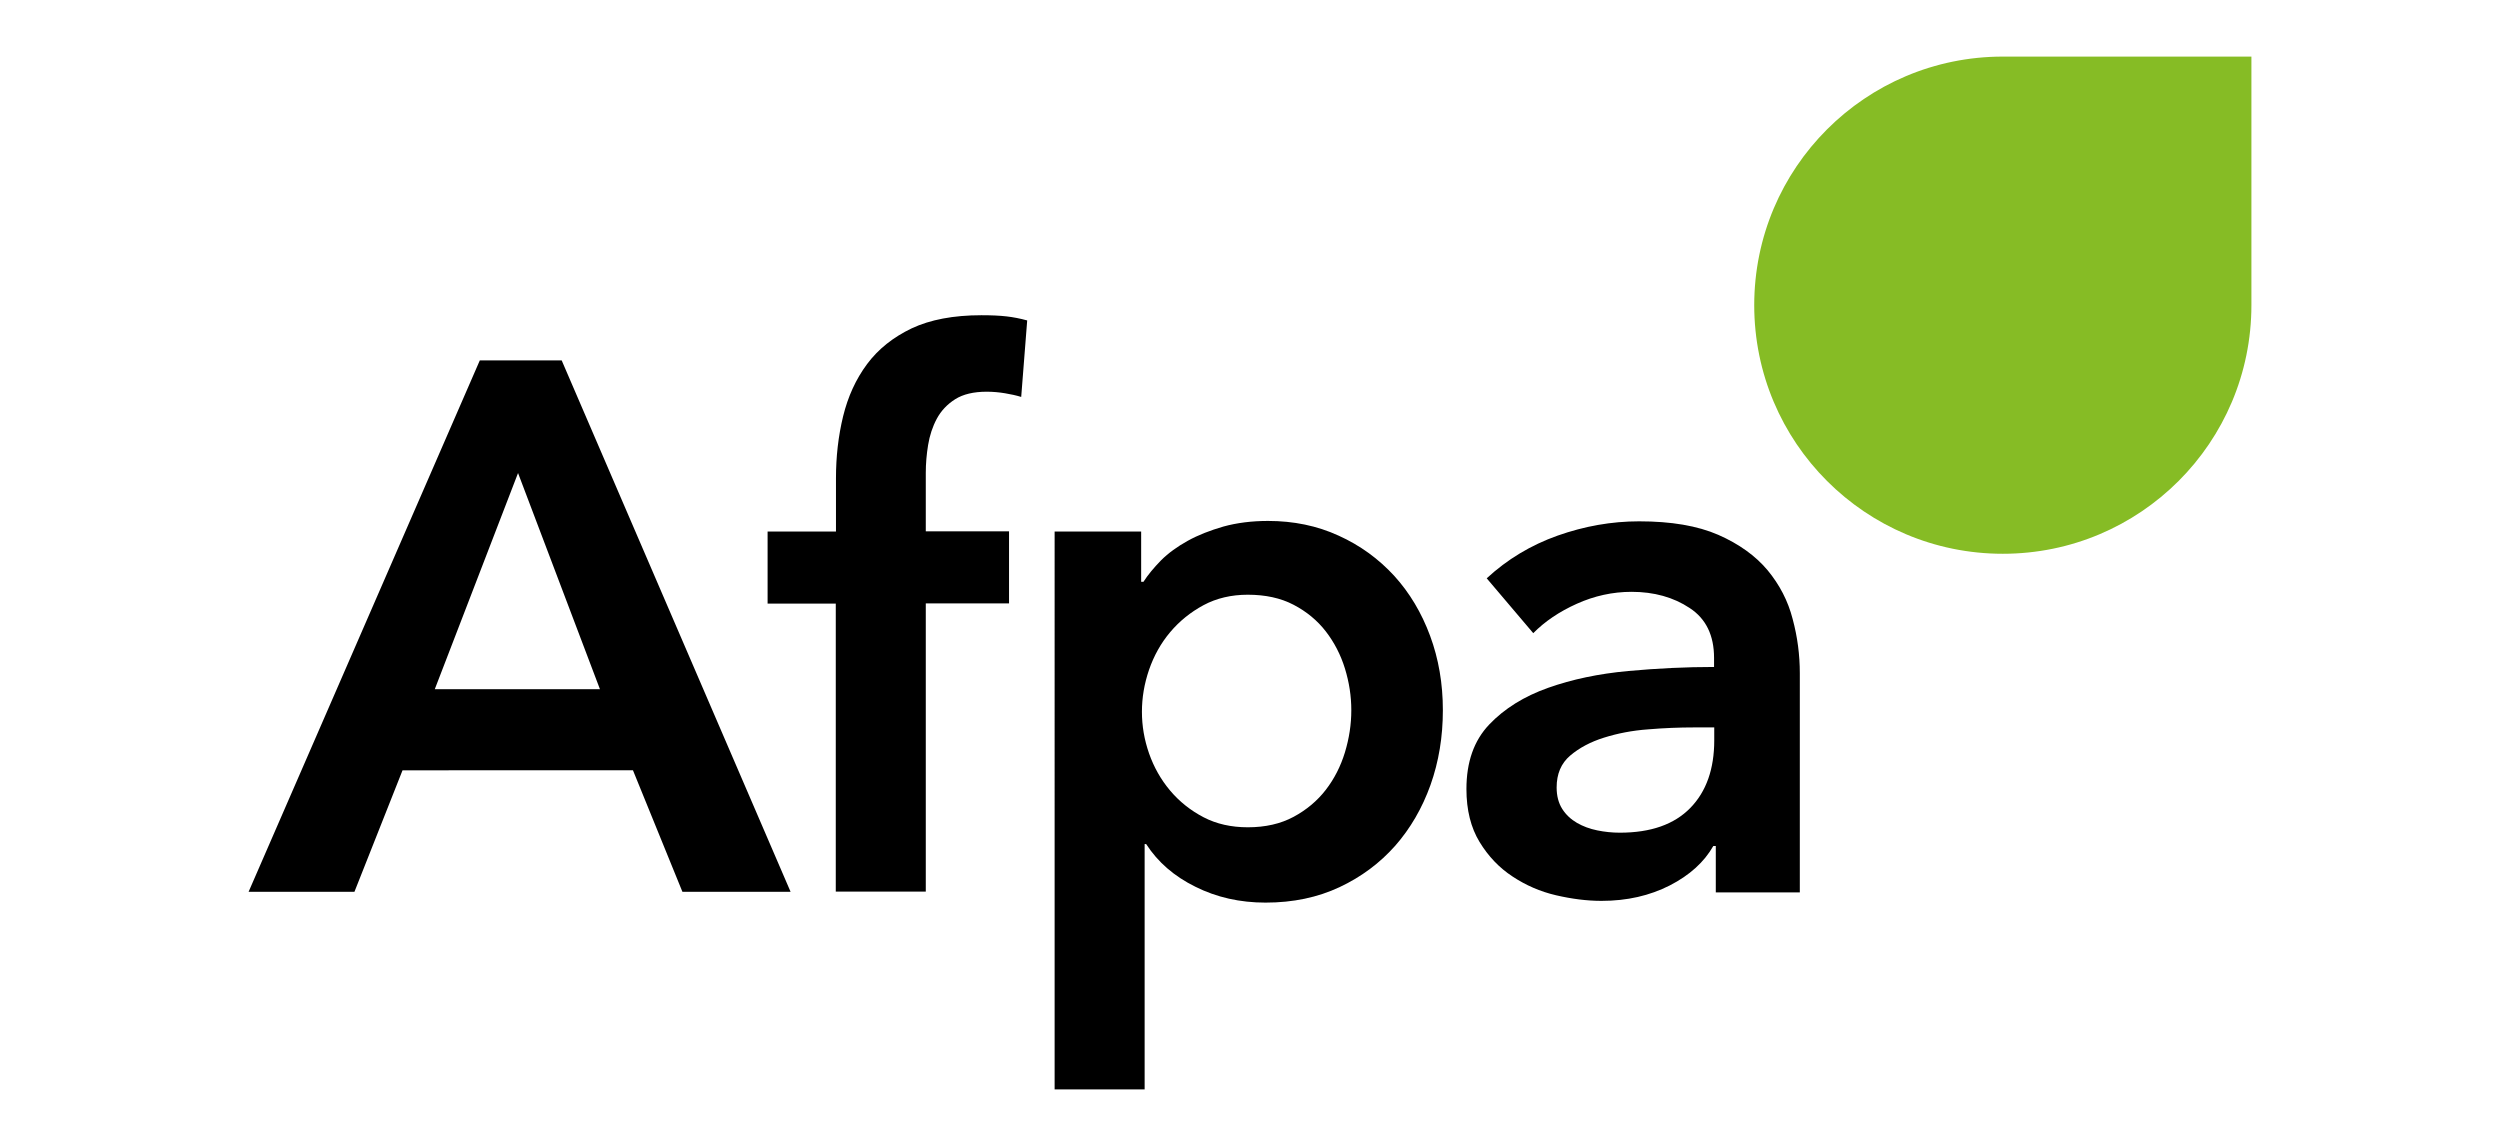
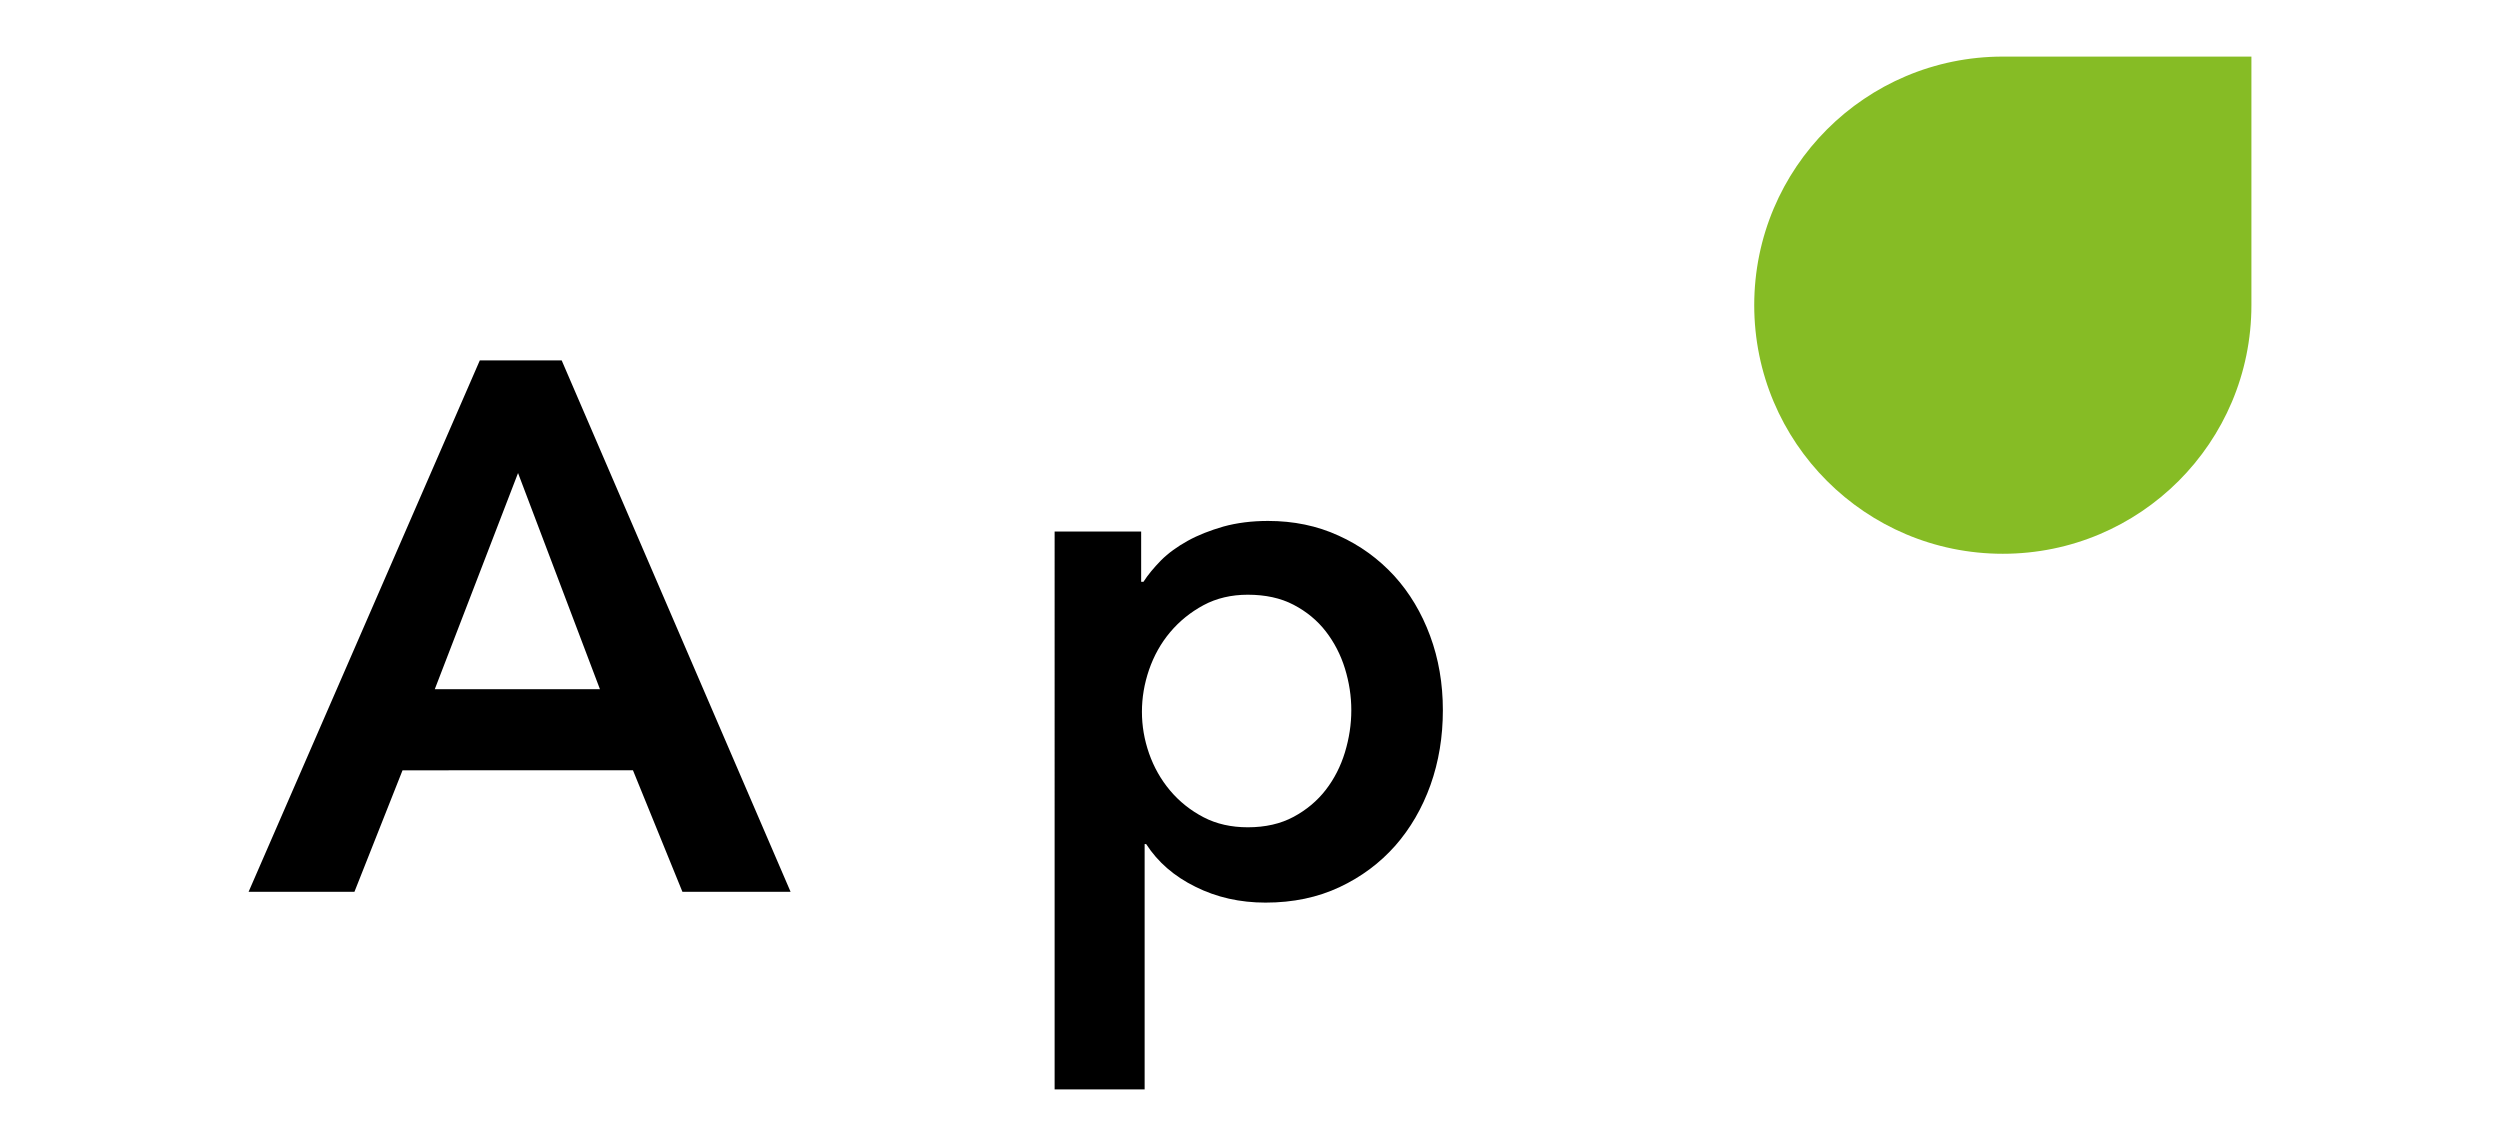
<svg xmlns="http://www.w3.org/2000/svg" version="1.1" id="Calque_1" x="0px" y="0px" viewBox="0 0 1294.3 586" style="enable-background:new 0 0 1294.3 586;" xml:space="preserve">
  <style type="text/css">
	.st0{fill:#86BC25;}
</style>
  <path d="M248.4,186.6h42.4l118.5,275.1h-56l-25.6-62.9H208.4l-24.9,62.9h-54.8L248.4,186.6z M310.6,356.8l-42.4-111.9l-43.1,111.9  H310.6z" />
-   <path d="M432.8,312.5h-35.4v-37.3h35.4v-27.6c0-11.1,1.2-21.8,3.7-32.1c2.5-10.2,6.6-19.2,12.4-27c5.8-7.8,13.5-13.9,23.1-18.5  c9.6-4.5,21.6-6.8,36.1-6.8c5.2,0,9.5,0.2,13,0.6c3.5,0.4,7.1,1.1,10.7,2.1l-3.1,39.6c-2.6-0.8-5.4-1.4-8.4-1.9  c-3-0.5-6.2-0.8-9.5-0.8c-6.7,0-12.2,1.3-16.3,3.9c-4.1,2.6-7.3,6-9.5,10.1c-2.2,4.1-3.7,8.7-4.5,13.6c-0.8,4.9-1.2,9.7-1.2,14.4  v30.3h43.1v37.3h-43.1v149.2h-46.6V312.5z" />
  <path d="M590.8,275.2v26h1.2c2.3-3.6,5.4-7.3,9.1-11.1c3.8-3.8,8.4-7.1,13.8-10.1c5.4-3,11.6-5.4,18.5-7.4  c6.9-1.9,14.6-2.9,23.1-2.9c13.2,0,25.4,2.5,36.5,7.6c11.1,5,20.7,12,28.8,20.8c8,8.8,14.2,19.2,18.6,31.1  c4.4,11.9,6.6,24.7,6.6,38.5c0,13.7-2.1,26.6-6.4,38.7c-4.3,12-10.4,22.5-18.3,31.5c-7.9,8.9-17.5,16.1-28.8,21.4s-24,8-38.3,8  c-13.2,0-25.3-2.7-36.3-8.2c-11-5.4-19.5-12.8-25.5-22.1h-0.8V564h-46.6V275.2H590.8z M699.6,367.7c0-7.3-1.1-14.4-3.3-21.6  c-2.2-7.1-5.5-13.5-9.9-19.2c-4.4-5.7-10-10.3-16.7-13.8c-6.7-3.5-14.6-5.2-23.7-5.2c-8.5,0-16.2,1.8-22.9,5.4  c-6.7,3.6-12.5,8.3-17.3,14c-4.8,5.7-8.4,12.2-10.9,19.4c-2.5,7.3-3.7,14.5-3.7,21.8c0,7.3,1.2,14.4,3.7,21.6  c2.5,7.1,6.1,13.5,10.9,19.2c4.8,5.7,10.6,10.3,17.3,13.8c6.7,3.5,14.4,5.2,22.9,5.2c9.1,0,17-1.8,23.7-5.4  c6.7-3.6,12.3-8.3,16.7-14c4.4-5.7,7.7-12.2,9.9-19.4C698.5,382.2,699.6,375,699.6,367.7z" />
-   <path d="M888.2,438h-1.2c-4.7,8.3-12.2,15.1-22.5,20.4c-10.4,5.3-22.1,8-35.4,8c-7.5,0-15.3-1-23.5-2.9c-8.2-1.9-15.7-5.2-22.5-9.7  c-6.9-4.5-12.6-10.5-17.1-17.9c-4.5-7.4-6.8-16.5-6.8-27.4c0-14,3.9-25.1,11.8-33.4c7.9-8.3,18.1-14.6,30.5-19  c12.4-4.4,26.2-7.3,41.4-8.7c15.2-1.4,30-2.1,44.5-2.1v-4.7c0-11.7-4.2-20.3-12.6-25.8c-8.4-5.6-18.5-8.4-30.1-8.4  c-9.8,0-19.3,2.1-28.4,6.2c-9.1,4.1-16.6,9.2-22.5,15.2l-24.1-28.4c10.6-9.8,22.9-17.2,36.7-22.1c13.9-4.9,27.9-7.4,42.2-7.4  c16.6,0,30.2,2.3,41,7c10.7,4.7,19.2,10.8,25.5,18.3c6.2,7.5,10.6,15.9,13,25.3c2.5,9.3,3.7,18.6,3.7,28v113.5h-43.5V438z   M887.5,376.6H877c-7.5,0-15.4,0.3-23.7,1c-8.3,0.6-15.9,2.1-22.9,4.3c-7,2.2-12.8,5.3-17.5,9.3c-4.7,4-7,9.5-7,16.5  c0,4.4,1,8.1,2.9,11.1c1.9,3,4.5,5.4,7.6,7.2c3.1,1.8,6.6,3.1,10.5,3.9c3.9,0.8,7.8,1.2,11.7,1.2c16.1,0,28.2-4.3,36.5-12.8  c8.3-8.5,12.4-20.2,12.4-35V376.6z" />
  <path class="st0" d="M1036.9,29.3c-71.1,0-128.7,57.6-128.7,128.7c0,71.1,57.6,128.7,128.7,128.7c71.1,0,128.7-57.6,128.7-128.7  V29.3H1036.9z" />
</svg>